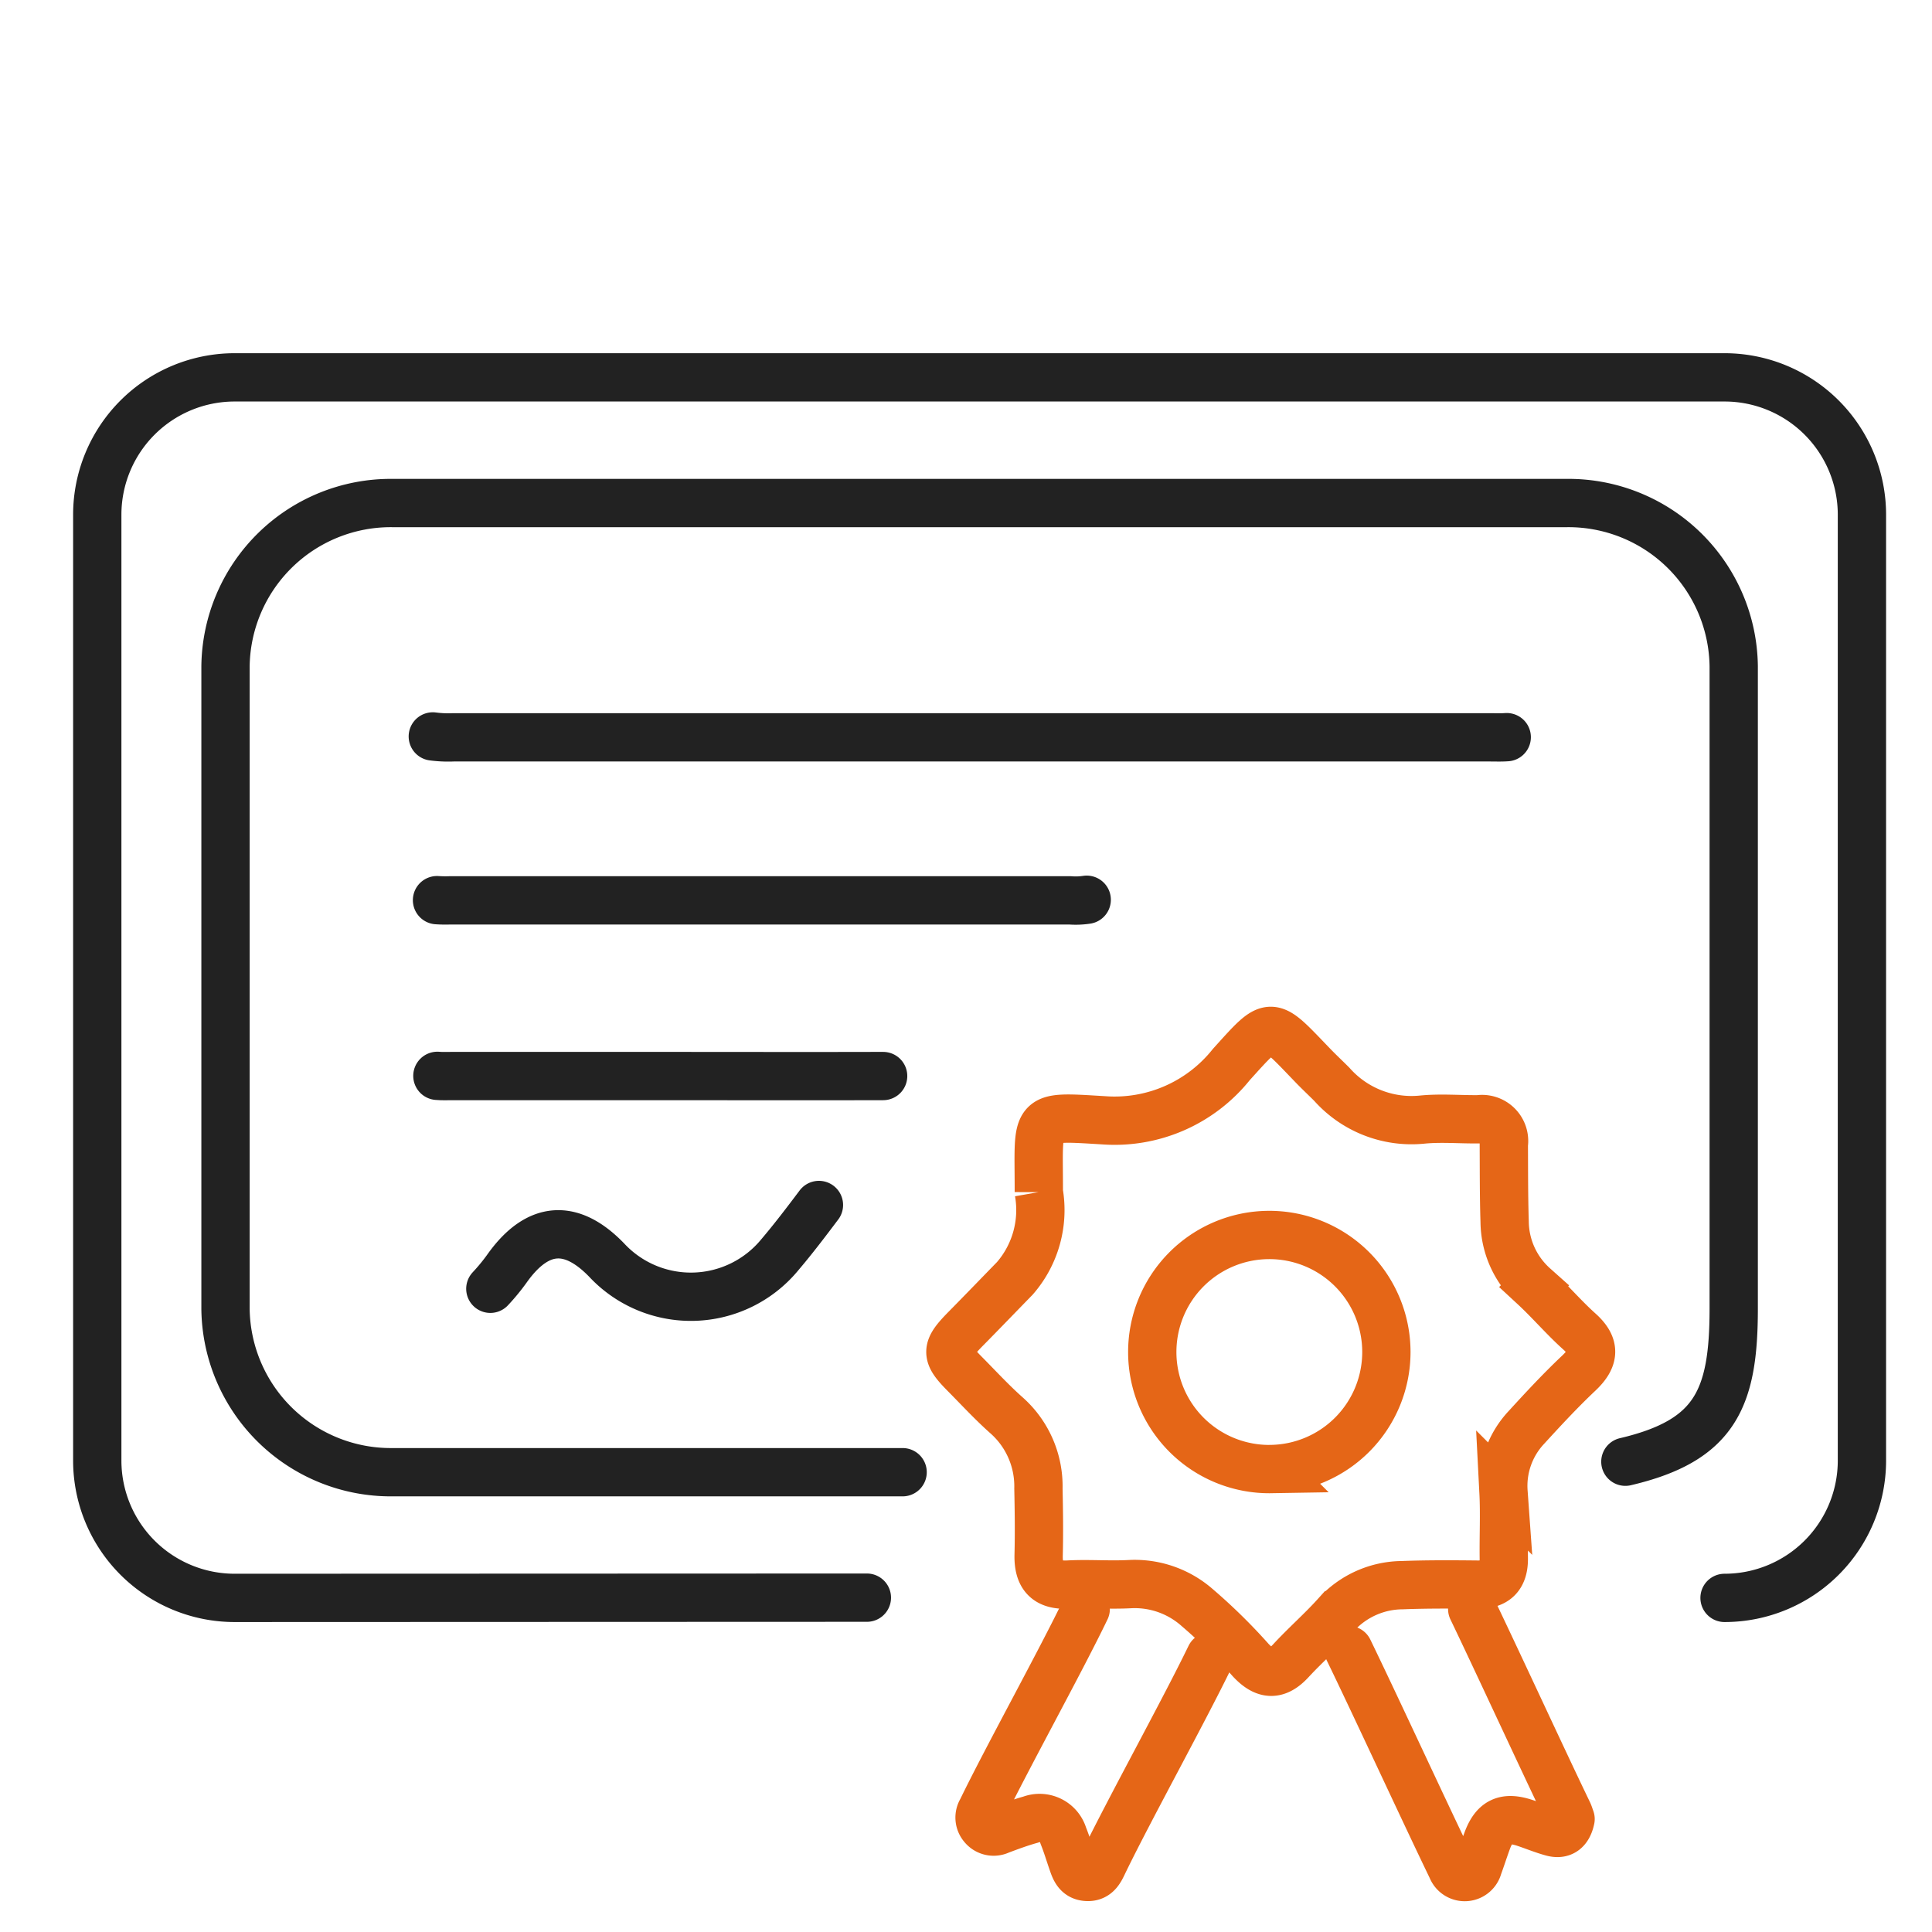
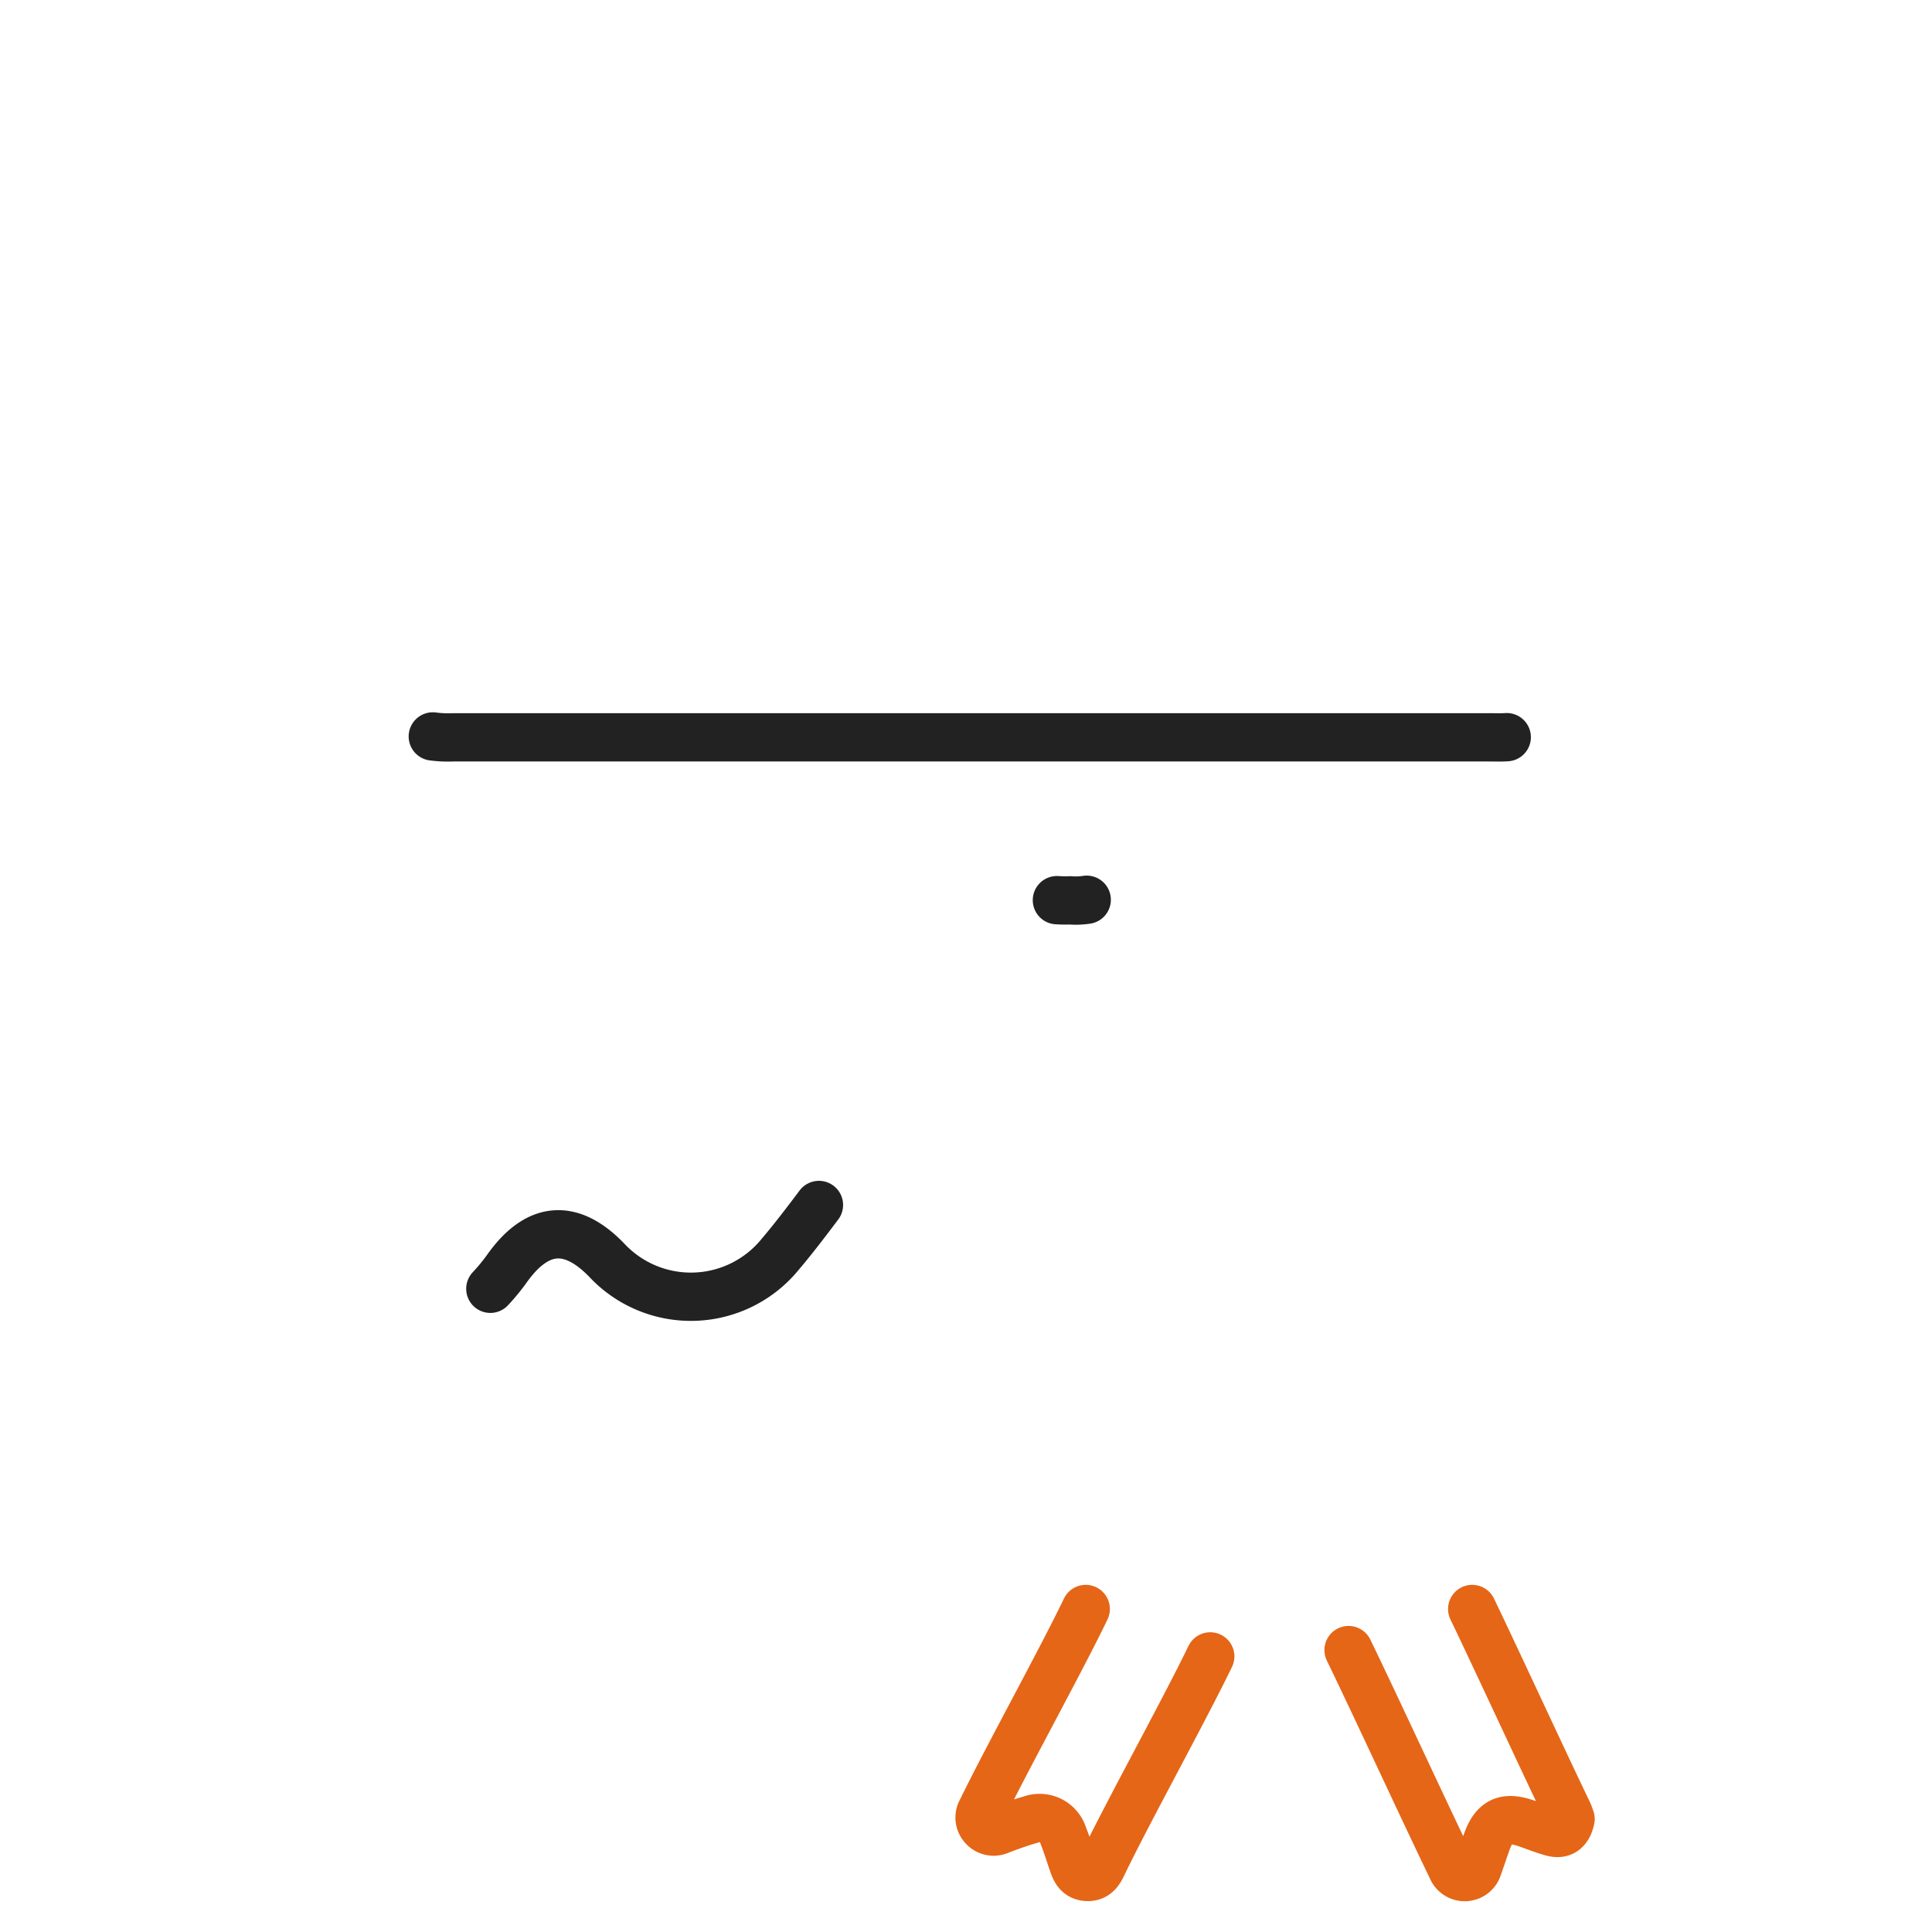
<svg xmlns="http://www.w3.org/2000/svg" id="グループ_277428" data-name="グループ 277428" width="90" height="90" viewBox="0 0 90 90">
-   <rect id="長方形_33396" data-name="長方形 33396" width="90" height="90" fill="#f1f1f1" opacity="0" />
  <g id="グループ_277092" data-name="グループ 277092" transform="translate(4.531 17.579)">
    <g id="グループ_277094" data-name="グループ 277094">
-       <path id="パス_52850" data-name="パス 52850" d="M79.305,60.357a6.4,6.4,0,0,0,6.4-6.4V9.9a6.4,6.4,0,0,0-6.4-6.4H9.9A6.4,6.4,0,0,0,3.5,9.9V53.957a6.4,6.4,0,0,0,6.4,6.4l29.451-.011" transform="translate(-3.5 -3.5)" fill="none" stroke="#222" stroke-linecap="round" stroke-linejoin="round" stroke-width="2.25" />
-       <path id="パス_52851" data-name="パス 52851" d="M101.439,107.559a3.432,3.432,0,0,1-.78.028H71.782a5.653,5.653,0,0,1-.608-.009" transform="translate(-55.347 -83.224)" fill="none" stroke="#222" stroke-linecap="round" stroke-linejoin="round" stroke-width="2.25" />
-       <path id="パス_52852" data-name="パス 52852" d="M92.013,142.652c-3.417.01-6.835,0-10.253,0H71.943c-.232,0-.465.012-.695-.009" transform="translate(-55.404 -110.105)" fill="none" stroke="#222" stroke-linecap="round" stroke-linejoin="round" stroke-width="2.25" />
+       <path id="パス_52851" data-name="パス 52851" d="M101.439,107.559a3.432,3.432,0,0,1-.78.028a5.653,5.653,0,0,1-.608-.009" transform="translate(-55.347 -83.224)" fill="none" stroke="#222" stroke-linecap="round" stroke-linejoin="round" stroke-width="2.25" />
      <path id="パス_52853" data-name="パス 52853" d="M97.1,168.356c-.592.787-1.188,1.572-1.825,2.322a5.363,5.363,0,0,1-8.06.248c-1.649-1.707-3.2-1.6-4.6.325a9.292,9.292,0,0,1-.822,1.008" transform="translate(-63.482 -129.802)" fill="none" stroke="#222" stroke-linecap="round" stroke-linejoin="round" stroke-width="2.25" />
      <path id="パス_52854" data-name="パス 52854" d="M120.354,75.061c-.26.019-.522.008-.783.008H95.381q-12.051,0-24.1,0a5.464,5.464,0,0,1-.954-.042" transform="translate(-54.696 -58.3)" fill="none" stroke="#222" stroke-linecap="round" stroke-linejoin="round" stroke-width="2.25" />
-       <path id="パス_52855" data-name="パス 52855" d="M63.383,78.481H39.6a7.7,7.7,0,0,1-7.759-7.616V40.949A7.7,7.7,0,0,1,39.6,33.333H94.34a7.7,7.7,0,0,1,7.759,7.616V70.865c0,4.2-.868,6.146-5.047,7.127" transform="translate(-25.867 -27.479)" fill="none" stroke="#222" stroke-linecap="round" stroke-linejoin="round" stroke-width="2.25" />
-       <path id="パス_52856" data-name="パス 52856" d="M198,159.485c.852.008,1.229-.395,1.218-1.232-.013-1.028.039-2.058-.014-3.083a3.982,3.982,0,0,1,1.072-3.014c.788-.862,1.584-1.72,2.434-2.522.718-.678.8-1.249.026-1.943-.737-.662-1.383-1.425-2.113-2.1a4.089,4.089,0,0,1-1.366-3c-.038-1.2-.032-2.409-.038-3.614a1.025,1.025,0,0,0-1.172-1.169c-.886.009-1.781-.073-2.657.017a4.963,4.963,0,0,1-4.186-1.65c-.3-.3-.612-.591-.908-.9-2.016-2.09-1.858-2.132-3.773-.016a6.956,6.956,0,0,1-5.949,2.595c-3.367-.2-3.007-.286-3.017,3.345a4.844,4.844,0,0,1-1.118,4.02c-.766.786-1.527,1.577-2.3,2.36-.924.941-.933,1.18-.034,2.087.649.655,1.274,1.336,1.963,1.946a4.414,4.414,0,0,1,1.471,3.4c.022,1.028.036,2.057.01,3.084-.025.981.369,1.44,1.39,1.386.954-.051,1.916.031,2.87-.021a4.4,4.4,0,0,1,3.122,1.09,25.881,25.881,0,0,1,2.5,2.455c.649.69,1.209.739,1.867.025.672-.729,1.425-1.385,2.089-2.121a4.208,4.208,0,0,1,3.1-1.4C195.659,159.465,196.83,159.473,198,159.485Zm-9.613-5.383a5.453,5.453,0,1,1,5.361-5.462A5.453,5.453,0,0,1,188.385,154.1Z" transform="translate(-133.696 -103.246)" fill="none" stroke="#e56617" stroke-miterlimit="10" stroke-width="2.25" />
      <path id="パス_52857" data-name="パス 52857" d="M167.684,245.578c-1.173,2.442-3.668,6.941-4.849,9.38a.633.633,0,0,0,.055.746.644.644,0,0,0,.787.179c.475-.179.953-.356,1.442-.492a1.153,1.153,0,0,1,1.521.748c.154.381.272.776.406,1.165.12.346.219.719.675.754.5.039.644-.352.813-.7,1.214-2.5,3.74-7.067,4.951-9.571" transform="translate(-121.638 -188.204)" fill="none" stroke="#e56617" stroke-linecap="round" stroke-linejoin="round" stroke-width="2.25" />
      <path id="パス_52858" data-name="パス 52858" d="M245.76,245.357c1.256,2.587,3.554,7.571,4.807,10.159a.645.645,0,0,0,1.228-.071c.147-.4.273-.8.42-1.2.337-.914.828-1.145,1.764-.836.425.141.84.315,1.271.432.5.135.748-.134.851-.614-.038-.1-.07-.217-.121-.321-1.137-2.356-3.326-7.105-4.461-9.463" transform="translate(-187.469 -186.069)" fill="none" stroke="#e56617" stroke-linecap="round" stroke-linejoin="round" stroke-width="2.25" />
    </g>
  </g>
</svg>